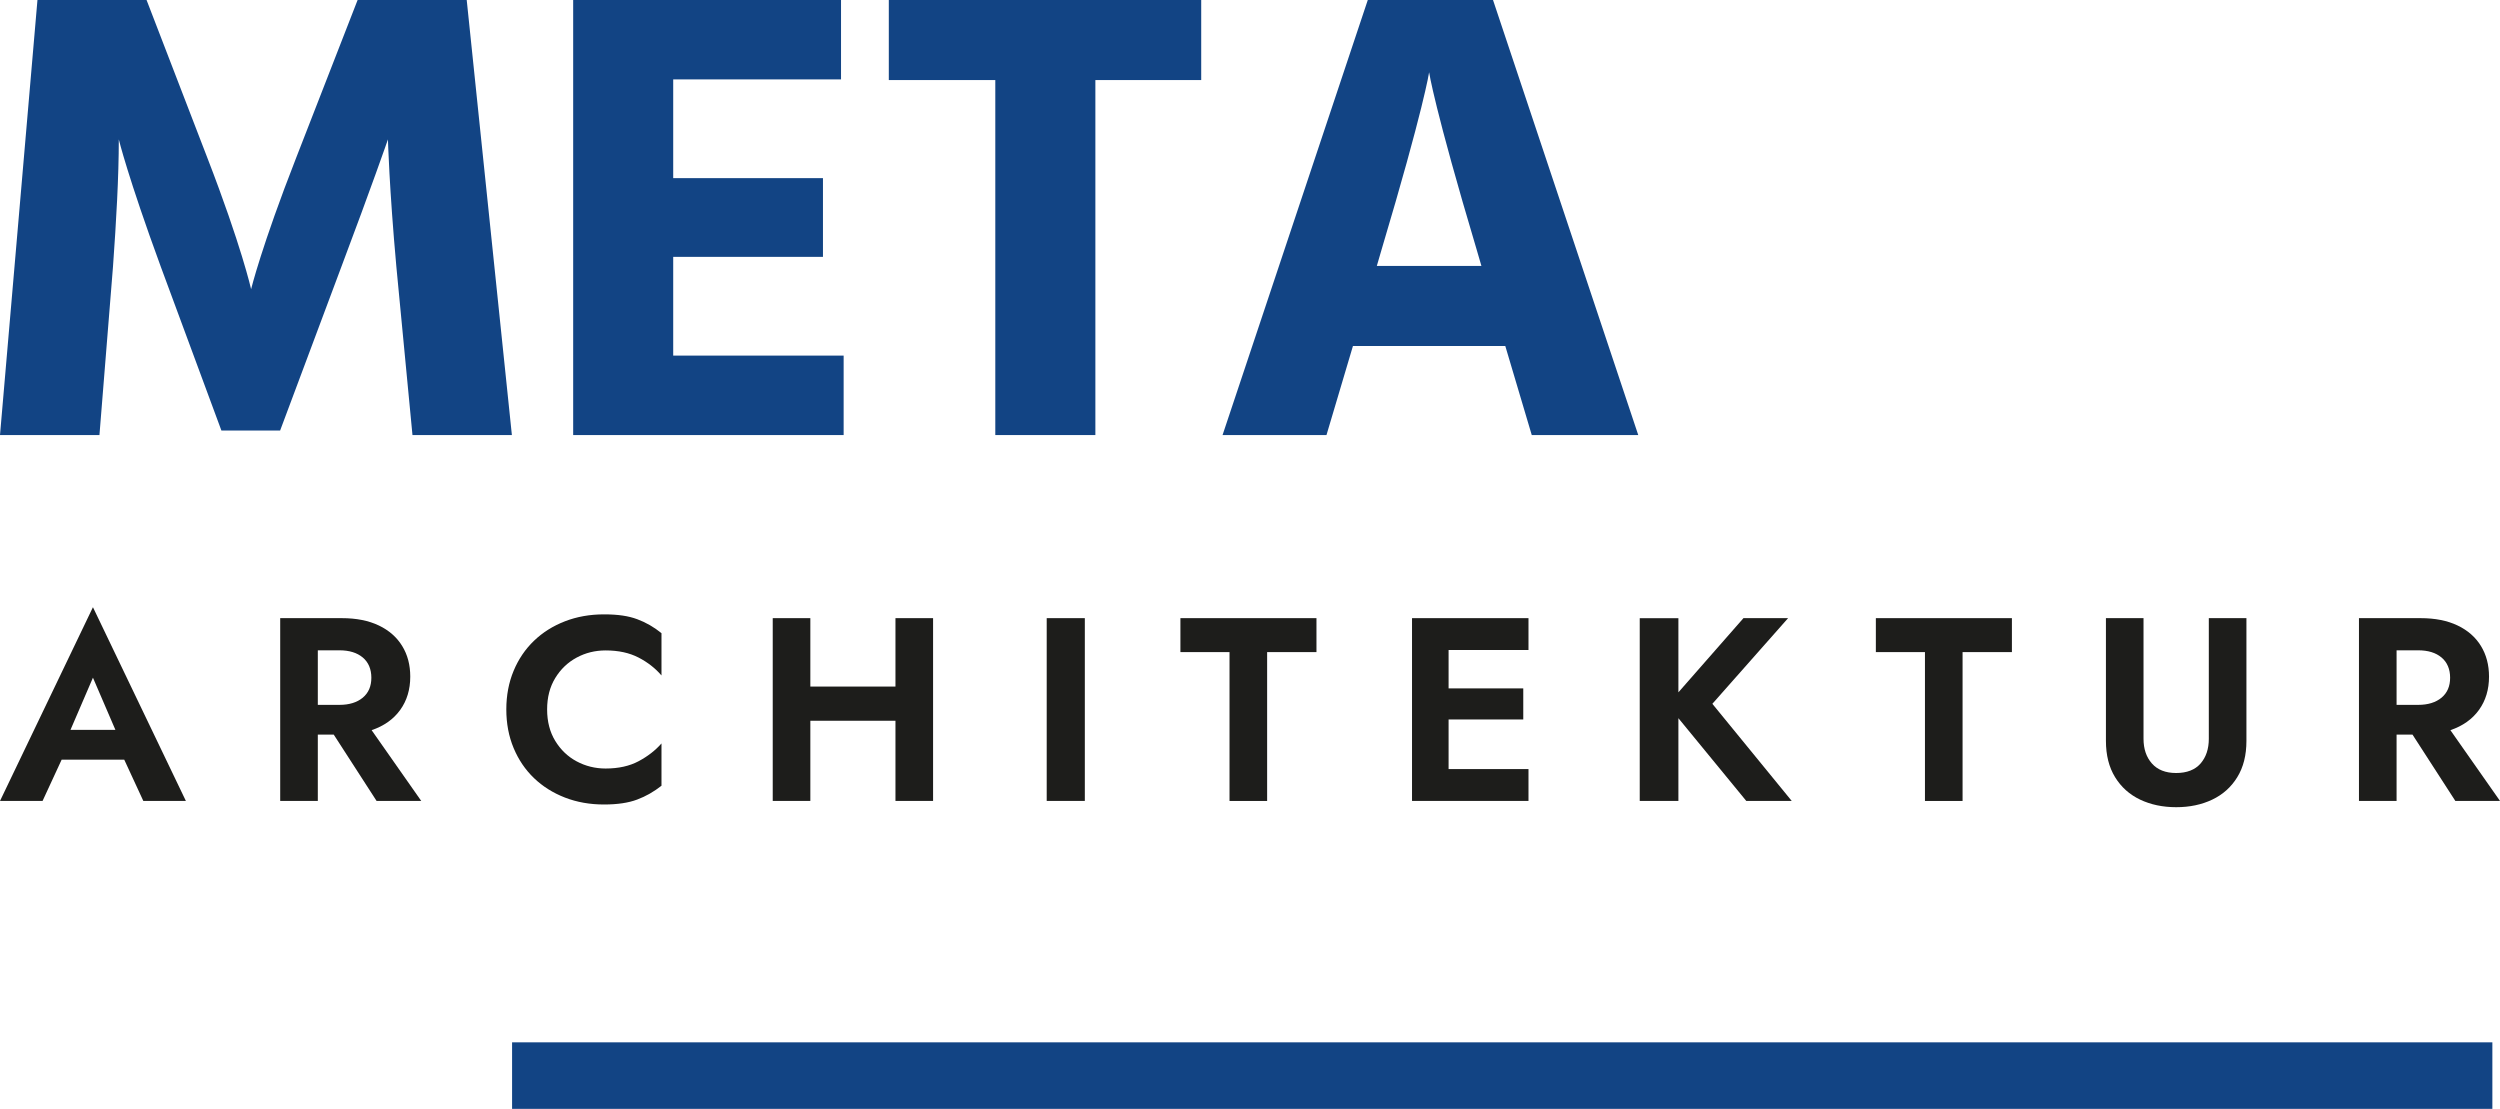
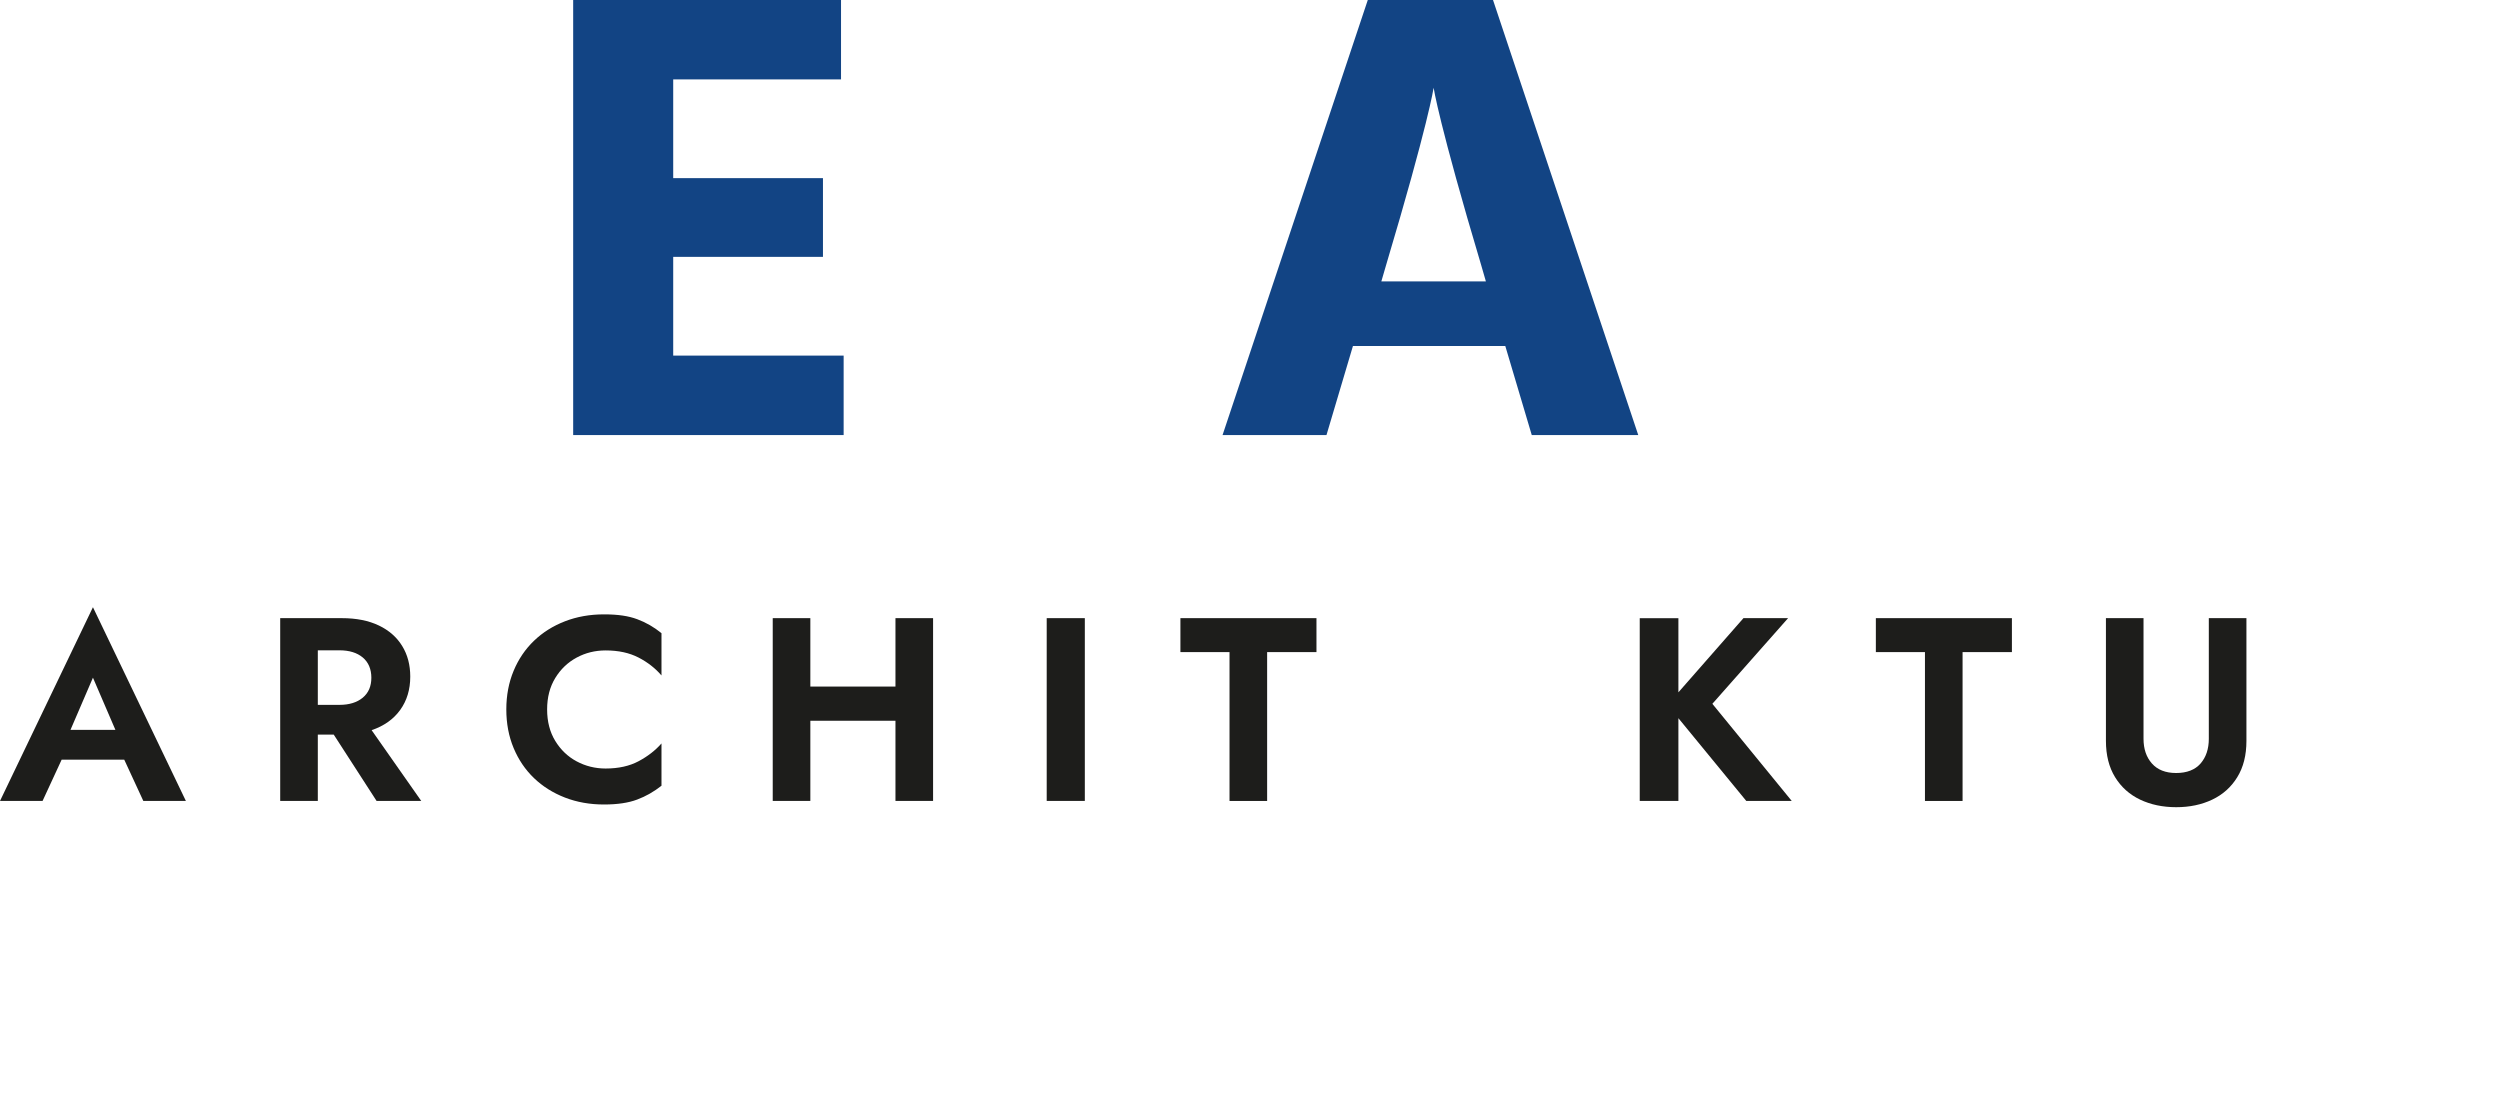
<svg xmlns="http://www.w3.org/2000/svg" id="Ebene_2" viewBox="0 0 642.04 284.78">
  <defs>
    <style>.cls-1{fill:#124484;}.cls-2{fill:#1d1d1b;}</style>
  </defs>
  <g id="Ebene_1-2">
    <g>
-       <path class="cls-1" d="M9.62,0h28.02l15.58,40.45c8.79,22.71,11.27,33.82,11.27,33.82,0,0,2.65-10.94,11.6-33.82L91.84,0h28.02l11.6,111.73h-25.53l-4.14-43.27c-1.82-20.06-2.16-32.66-2.16-32.66,0,0-4.31,12.43-11.94,32.66l-15.75,42.11h-15.08l-15.58-42.11c-8.45-23.04-10.77-32.66-10.77-32.66,0,9.61-.66,21.05-1.49,32.66l-3.48,43.27H0L9.62,0Z" />
      <path class="cls-1" d="M216.66,91.34v20.39h-69.46V0h68.79V20.39h-43.1v25.36h38.46v20.22h-38.46v25.36h43.76Z" />
-       <path class="cls-1" d="M308.5,20.56h-27.19V111.73h-25.7V20.56h-27.35V0h80.23V20.56Z" />
-       <path class="cls-1" d="M386.58,88.85h-39.12l-6.8,22.88h-26.69L351.27,0h32.16l37.3,111.73h-27.35l-6.8-22.88Zm-6.13-20.56l-1.16-3.98c-10.94-36.64-12.27-45.75-12.27-45.75,0,0-1.33,9.12-12.27,45.75l-1.16,3.98h26.85Z" />
+       <path class="cls-1" d="M386.58,88.85h-39.12l-6.8,22.88h-26.69L351.27,0h32.16l37.3,111.73h-27.35l-6.8-22.88Zm-6.13-20.56c-10.94-36.64-12.27-45.75-12.27-45.75,0,0-1.33,9.12-12.27,45.75l-1.16,3.98h26.85Z" />
    </g>
    <g>
      <path class="cls-2" d="M15.83,195.1l-4.9,10.6H0l23.87-49.76,23.87,49.76h-10.93l-4.9-10.6H15.83Zm2.28-7.65h11.53l-5.77-13.41-5.77,13.41Z" />
      <path class="cls-2" d="M81.62,188.66v17.03h-9.66v-46.94h15.83c3.71,0,6.87,.63,9.49,1.88,2.62,1.25,4.62,3.01,6,5.26,1.39,2.26,2.08,4.88,2.08,7.88,0,3.31-.86,6.16-2.58,8.55-1.72,2.39-4.17,4.12-7.34,5.2l12.74,18.17h-11.47l-11-17.03h-4.09Zm0-7.64h5.57c2.5,0,4.49-.62,5.97-1.84,1.48-1.23,2.21-2.94,2.21-5.13s-.74-3.97-2.21-5.2c-1.48-1.23-3.46-1.84-5.97-1.84h-5.57v14.02Z" />
      <path class="cls-2" d="M140.51,182.22c0,3.08,.69,5.77,2.08,8.05,1.39,2.28,3.22,4.04,5.5,5.26s4.76,1.84,7.44,1.84c3.31,0,6.14-.63,8.48-1.88s4.3-2.77,5.87-4.56v10.86c-1.92,1.52-4,2.71-6.24,3.55-2.24,.85-5.07,1.27-8.52,1.27-3.62,0-6.96-.59-10.03-1.78-3.06-1.19-5.71-2.85-7.95-5-2.24-2.15-3.98-4.72-5.23-7.71-1.25-3-1.88-6.3-1.88-9.92s.63-6.93,1.88-9.93c1.25-3,3-5.57,5.23-7.71,2.24-2.15,4.88-3.81,7.95-5s6.4-1.78,10.03-1.78,6.28,.41,8.52,1.24c2.24,.83,4.31,2.02,6.24,3.59v10.86c-1.56-1.83-3.52-3.37-5.87-4.59s-5.17-1.84-8.48-1.84c-2.68,0-5.16,.61-7.44,1.84s-4.11,2.98-5.5,5.26c-1.39,2.28-2.08,4.96-2.08,8.05Z" />
      <path class="cls-2" d="M198.45,158.75h9.66v17.57h21.86v-17.57h9.66v46.94h-9.66v-20.59h-21.86v20.59h-9.66v-46.94Z" />
      <path class="cls-2" d="M268.81,158.75h9.79v46.94h-9.79v-46.94Z" />
      <path class="cls-2" d="M303.15,167.47v-8.72h34.94v8.72h-12.67v38.23h-9.66v-38.23h-12.61Z" />
-       <path class="cls-2" d="M372.02,184.77v12.74h20.52v8.18h-29.91v-46.94h29.91v8.18h-20.52v9.86h19.18v7.98h-19.18Z" />
      <path class="cls-2" d="M447.74,158.75h11.47l-19.45,22,20.39,24.95h-11.67l-17.44-21.26v21.26h-9.93v-46.94h9.93v19.04l16.7-19.04Z" />
      <path class="cls-2" d="M481.75,167.47v-8.72h34.94v8.72h-12.67v38.23h-9.66v-38.23h-12.61Z" />
      <path class="cls-2" d="M540.83,158.75h9.66v30.98c0,2.59,.71,4.71,2.15,6.34s3.51,2.45,6.24,2.45,4.86-.82,6.27-2.45c1.41-1.63,2.11-3.75,2.11-6.34v-30.98h9.66v31.52c0,3.67-.78,6.77-2.35,9.32-1.56,2.55-3.71,4.47-6.44,5.77-2.73,1.3-5.81,1.94-9.25,1.94s-6.53-.65-9.25-1.94c-2.73-1.3-4.87-3.22-6.44-5.77-1.57-2.55-2.35-5.66-2.35-9.32v-31.52Z" />
-       <path class="cls-2" d="M615.48,188.66v17.03h-9.66v-46.94h15.83c3.71,0,6.87,.63,9.49,1.88,2.62,1.25,4.62,3.01,6,5.26s2.08,4.88,2.08,7.88c0,3.31-.86,6.16-2.58,8.55-1.72,2.39-4.17,4.12-7.34,5.2l12.74,18.17h-11.47l-11-17.03h-4.09Zm0-7.64h5.57c2.5,0,4.49-.62,5.97-1.84,1.48-1.23,2.21-2.94,2.21-5.13s-.74-3.97-2.21-5.2c-1.47-1.23-3.46-1.84-5.97-1.84h-5.57v14.02Z" />
    </g>
-     <rect class="cls-1" x="131.51" y="267.68" width="508.57" height="17.09" />
  </g>
</svg>